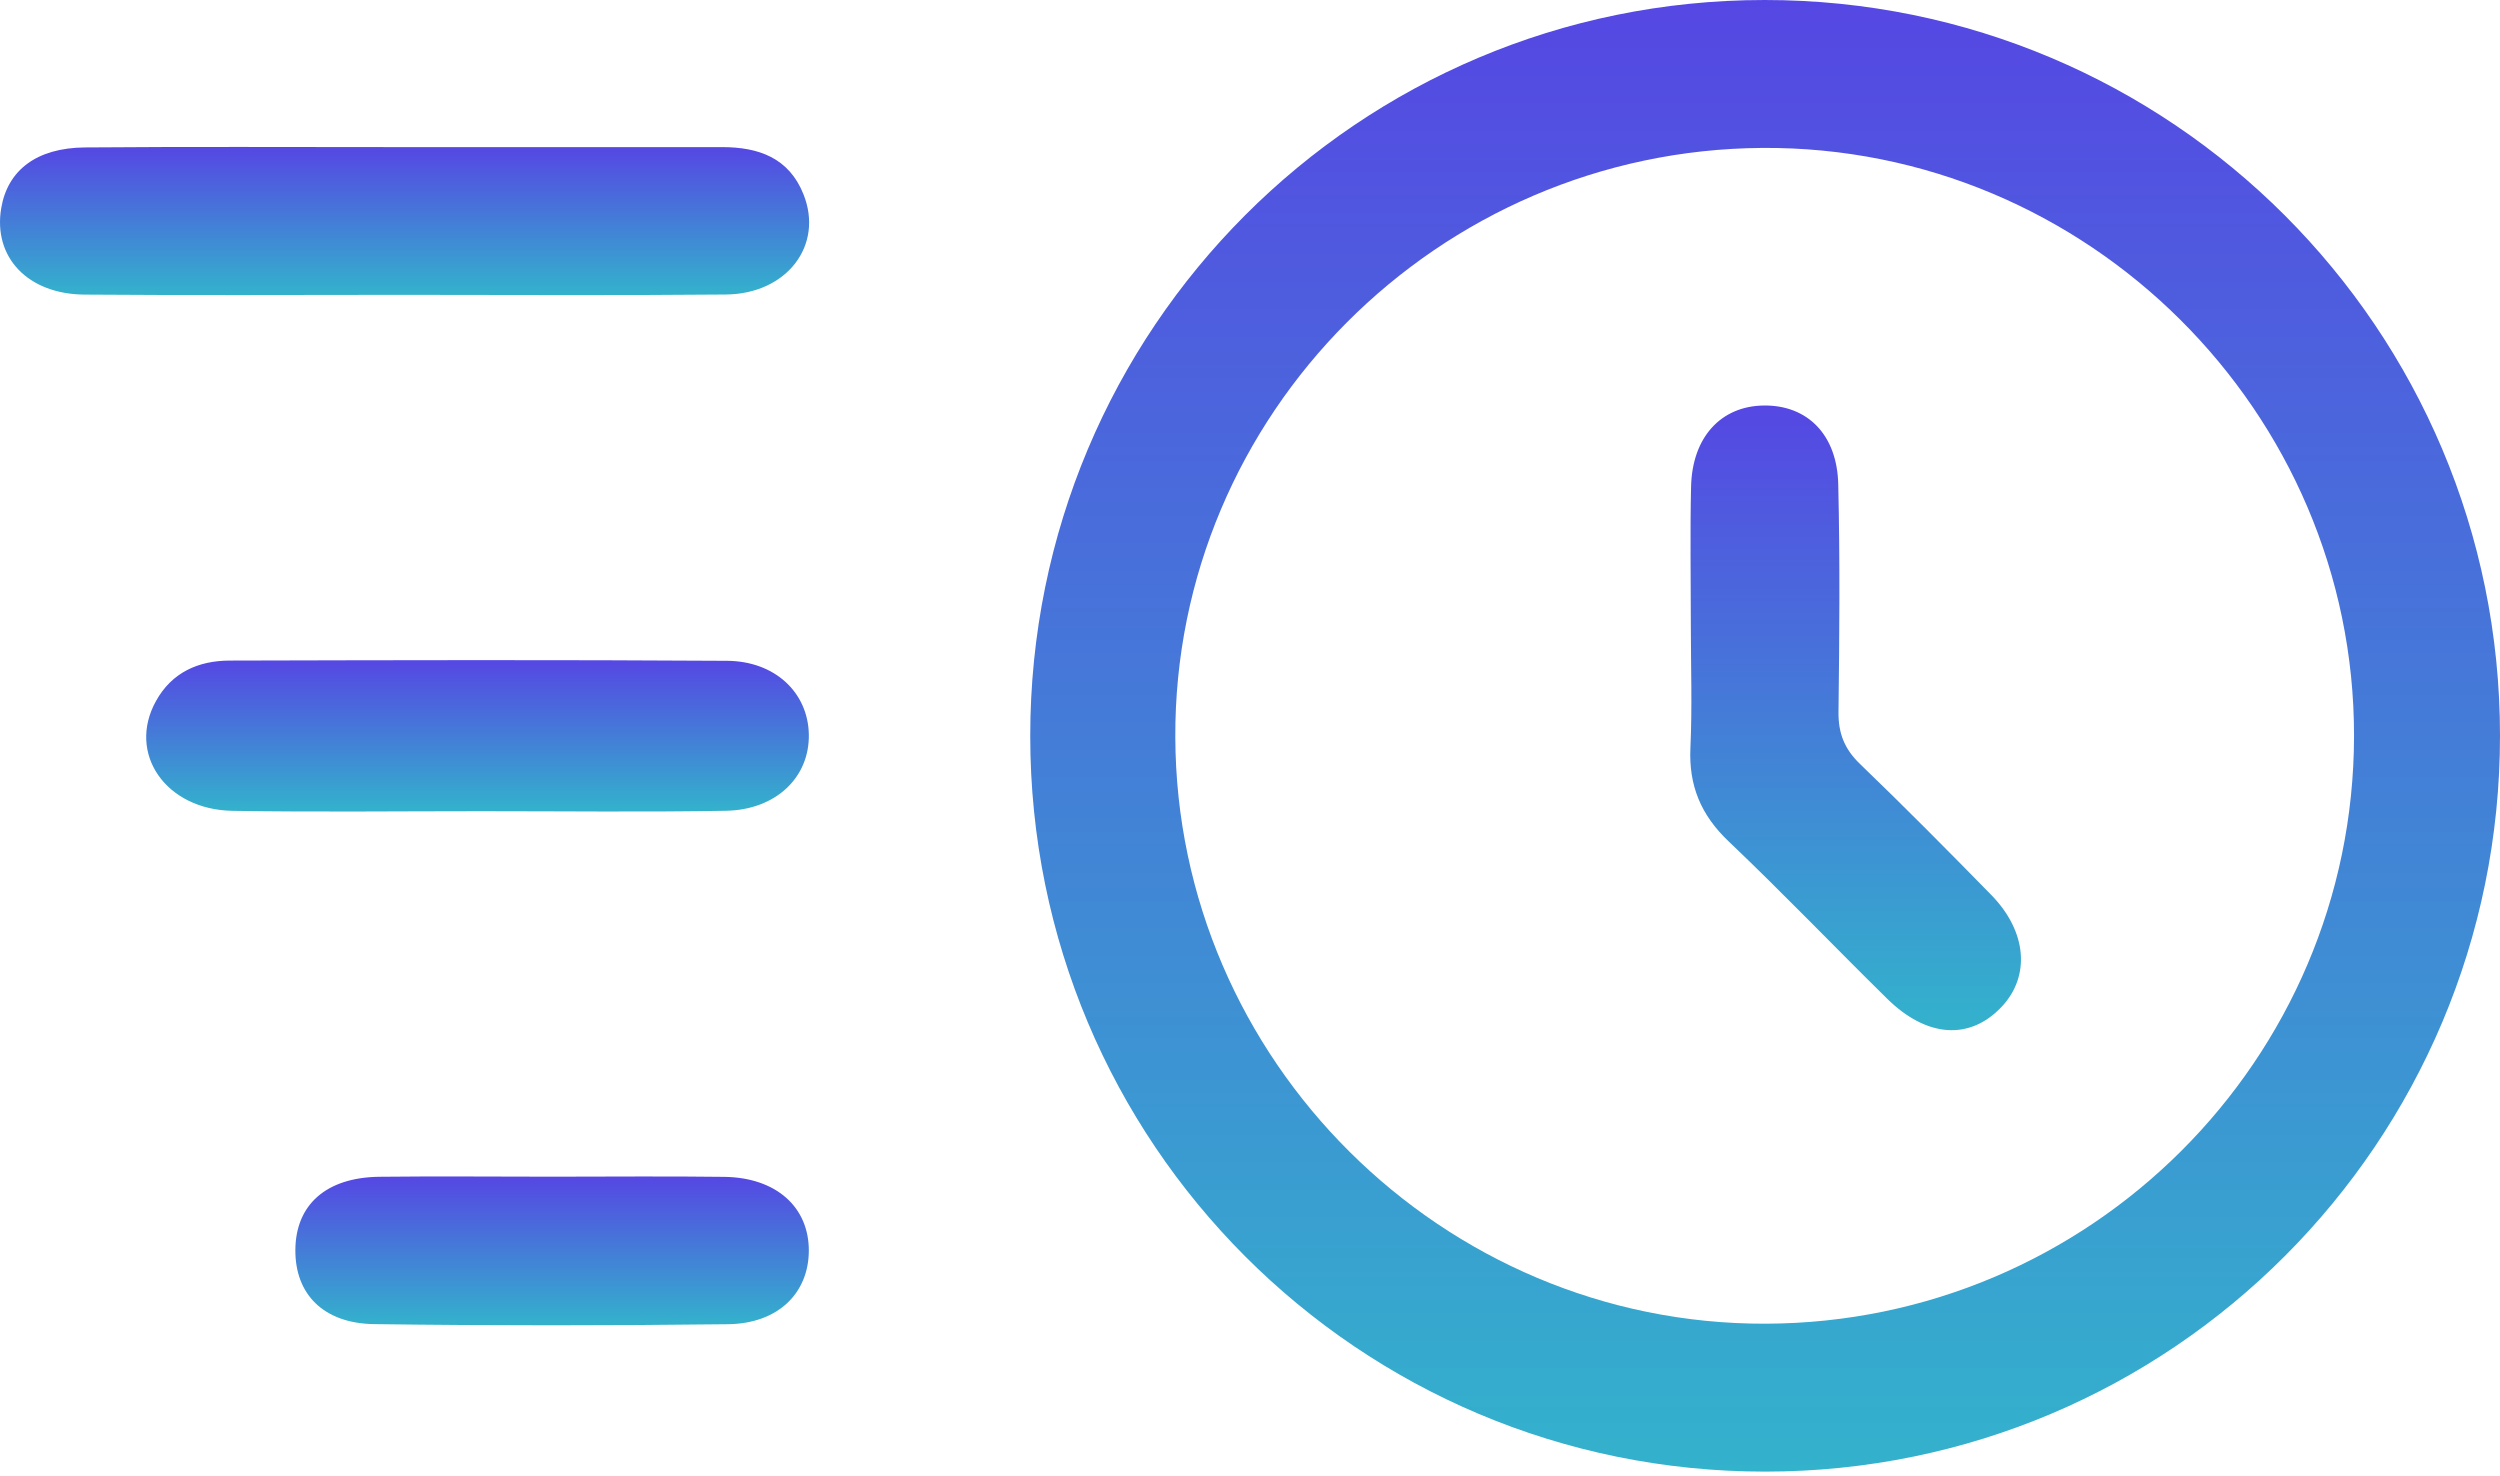
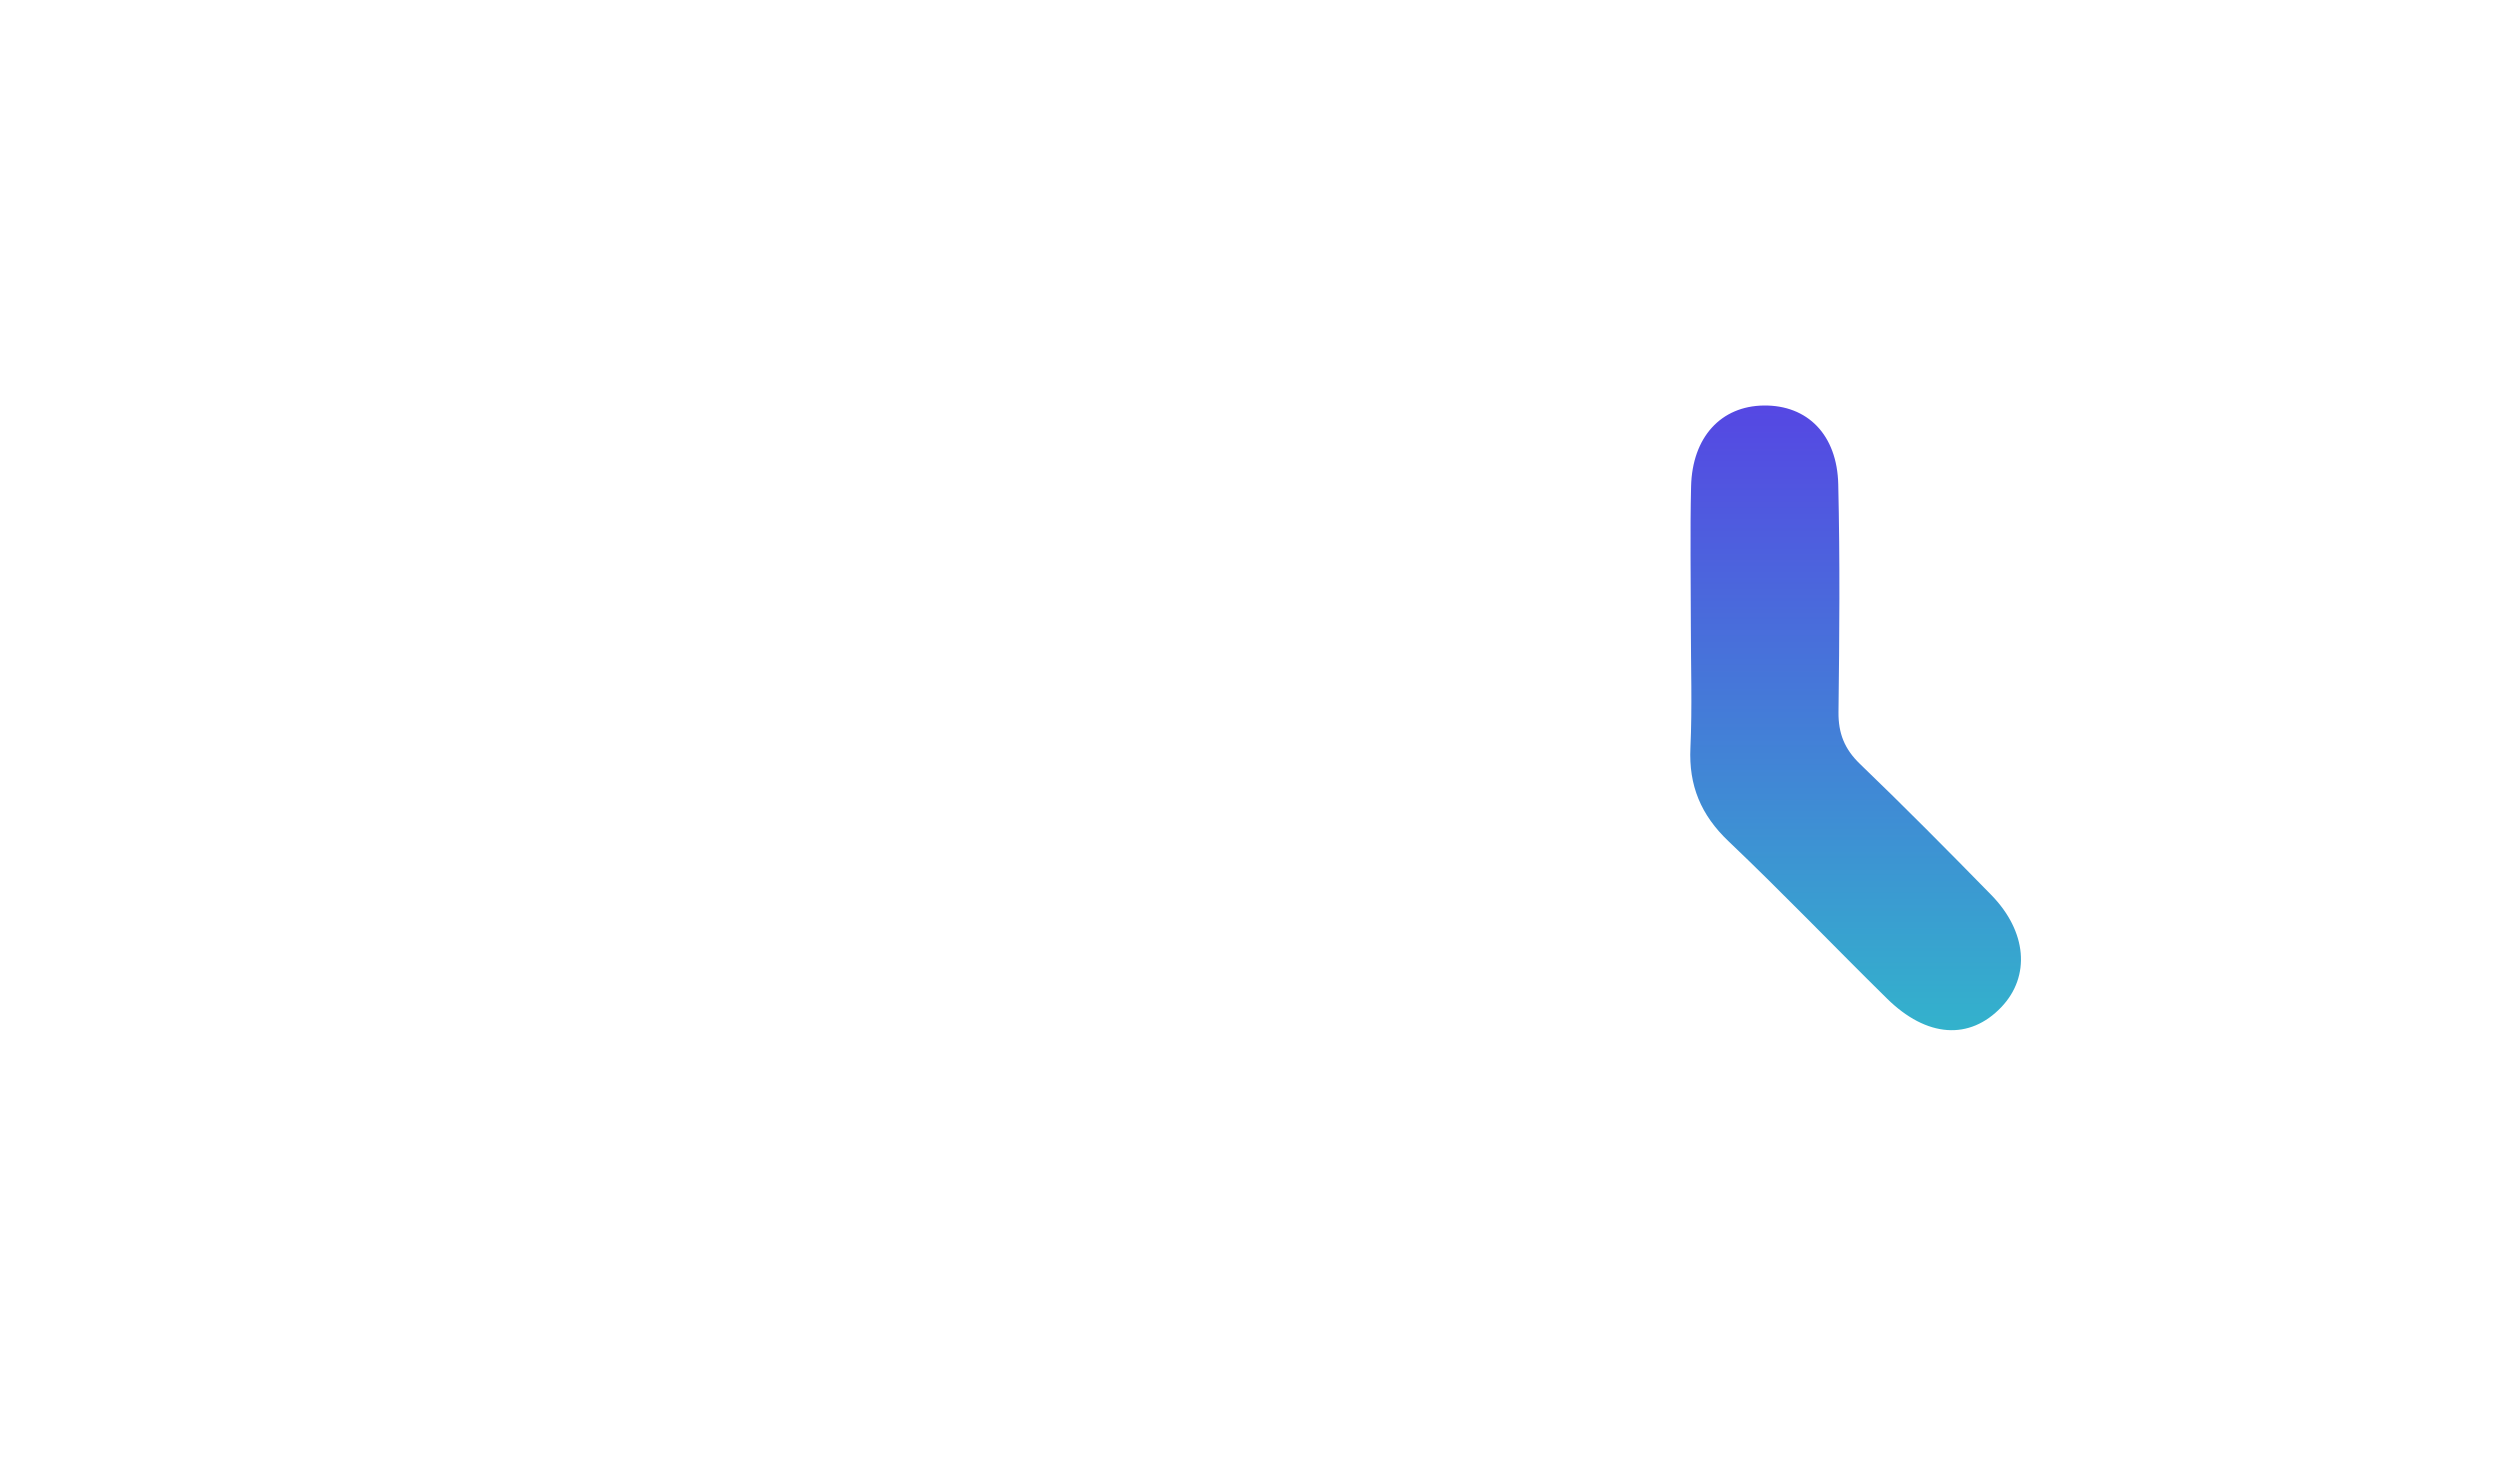
<svg xmlns="http://www.w3.org/2000/svg" width="83" height="49" viewBox="0 0 83 49" fill="none">
-   <path d="M83 24.421C83.003 37.92 72.084 48.855 58.602 48.858C45.106 48.858 34.207 37.95 34.204 24.435C34.204 10.916 45.092 0.003 58.585 5.39938e-07C72.076 -0.003 82.998 10.921 83 24.421ZM58.611 43.947C69.386 43.919 78.137 35.185 78.154 24.446C78.171 13.67 69.291 4.838 58.507 4.911C47.737 4.984 38.978 13.78 39.02 24.48C39.062 35.202 47.891 43.975 58.611 43.947Z" fill="url(#paint0_linear_3665_1124)" />
-   <path d="M13.314 9.789C9.811 9.789 6.311 9.809 2.808 9.781C0.918 9.767 -0.232 8.538 0.04 6.915C0.25 5.652 1.215 4.909 2.816 4.895C6.224 4.867 9.635 4.884 13.042 4.884C16.686 4.884 20.326 4.887 23.969 4.884C25.178 4.884 26.191 5.234 26.676 6.452C27.352 8.14 26.129 9.758 24.098 9.778C20.506 9.812 16.91 9.789 13.314 9.789Z" fill="url(#paint1_linear_3665_1124)" />
-   <path d="M15.982 26.932C13.231 26.932 10.477 26.965 7.725 26.92C5.495 26.884 4.214 25.013 5.179 23.274C5.706 22.321 6.589 21.934 7.627 21.931C13.13 21.917 18.636 21.903 24.138 21.939C25.74 21.95 26.825 23.002 26.853 24.377C26.884 25.801 25.765 26.89 24.096 26.918C21.395 26.965 18.689 26.932 15.982 26.932Z" fill="url(#paint2_linear_3665_1124)" />
-   <path d="M18.324 39.066C20.234 39.066 22.146 39.047 24.056 39.072C25.773 39.097 26.861 40.079 26.853 41.532C26.844 42.937 25.829 43.944 24.169 43.964C20.253 44.011 16.338 44.014 12.422 43.961C10.737 43.938 9.797 42.965 9.806 41.501C9.814 39.998 10.827 39.092 12.591 39.069C14.504 39.047 16.414 39.066 18.324 39.066Z" fill="url(#paint3_linear_3665_1124)" />
  <path d="M56.136 20.764C56.136 19.224 56.108 17.684 56.144 16.147C56.184 14.509 57.14 13.48 58.559 13.463C60.001 13.446 60.994 14.425 61.03 16.083C61.089 18.601 61.069 21.12 61.038 23.639C61.03 24.345 61.238 24.87 61.751 25.363C63.229 26.785 64.673 28.244 66.109 29.711C67.299 30.928 67.416 32.414 66.446 33.435C65.391 34.543 63.969 34.453 62.648 33.152C60.887 31.419 59.176 29.632 57.387 27.93C56.47 27.058 56.063 26.081 56.122 24.825C56.184 23.473 56.136 22.118 56.136 20.764Z" fill="url(#paint4_linear_3665_1124)" />
  <defs>
    <linearGradient id="paint0_linear_3665_1124" x1="58.602" y1="0" x2="58.602" y2="48.858" gradientUnits="userSpaceOnUse">
      <stop stop-color="#5547E3" />
      <stop offset="1" stop-color="#33B2CC" />
    </linearGradient>
    <linearGradient id="paint1_linear_3665_1124" x1="13.431" y1="4.879" x2="13.431" y2="9.797" gradientUnits="userSpaceOnUse">
      <stop stop-color="#5547E3" />
      <stop offset="1" stop-color="#33B2CC" />
    </linearGradient>
    <linearGradient id="paint2_linear_3665_1124" x1="15.854" y1="21.916" x2="15.854" y2="26.944" gradientUnits="userSpaceOnUse">
      <stop stop-color="#5547E3" />
      <stop offset="1" stop-color="#33B2CC" />
    </linearGradient>
    <linearGradient id="paint3_linear_3665_1124" x1="18.329" y1="39.059" x2="18.329" y2="44" gradientUnits="userSpaceOnUse">
      <stop stop-color="#5547E3" />
      <stop offset="1" stop-color="#33B2CC" />
    </linearGradient>
    <linearGradient id="paint4_linear_3665_1124" x1="61.606" y1="13.463" x2="61.606" y2="34.203" gradientUnits="userSpaceOnUse">
      <stop stop-color="#5547E3" />
      <stop offset="1" stop-color="#33B2CC" />
    </linearGradient>
  </defs>
</svg>